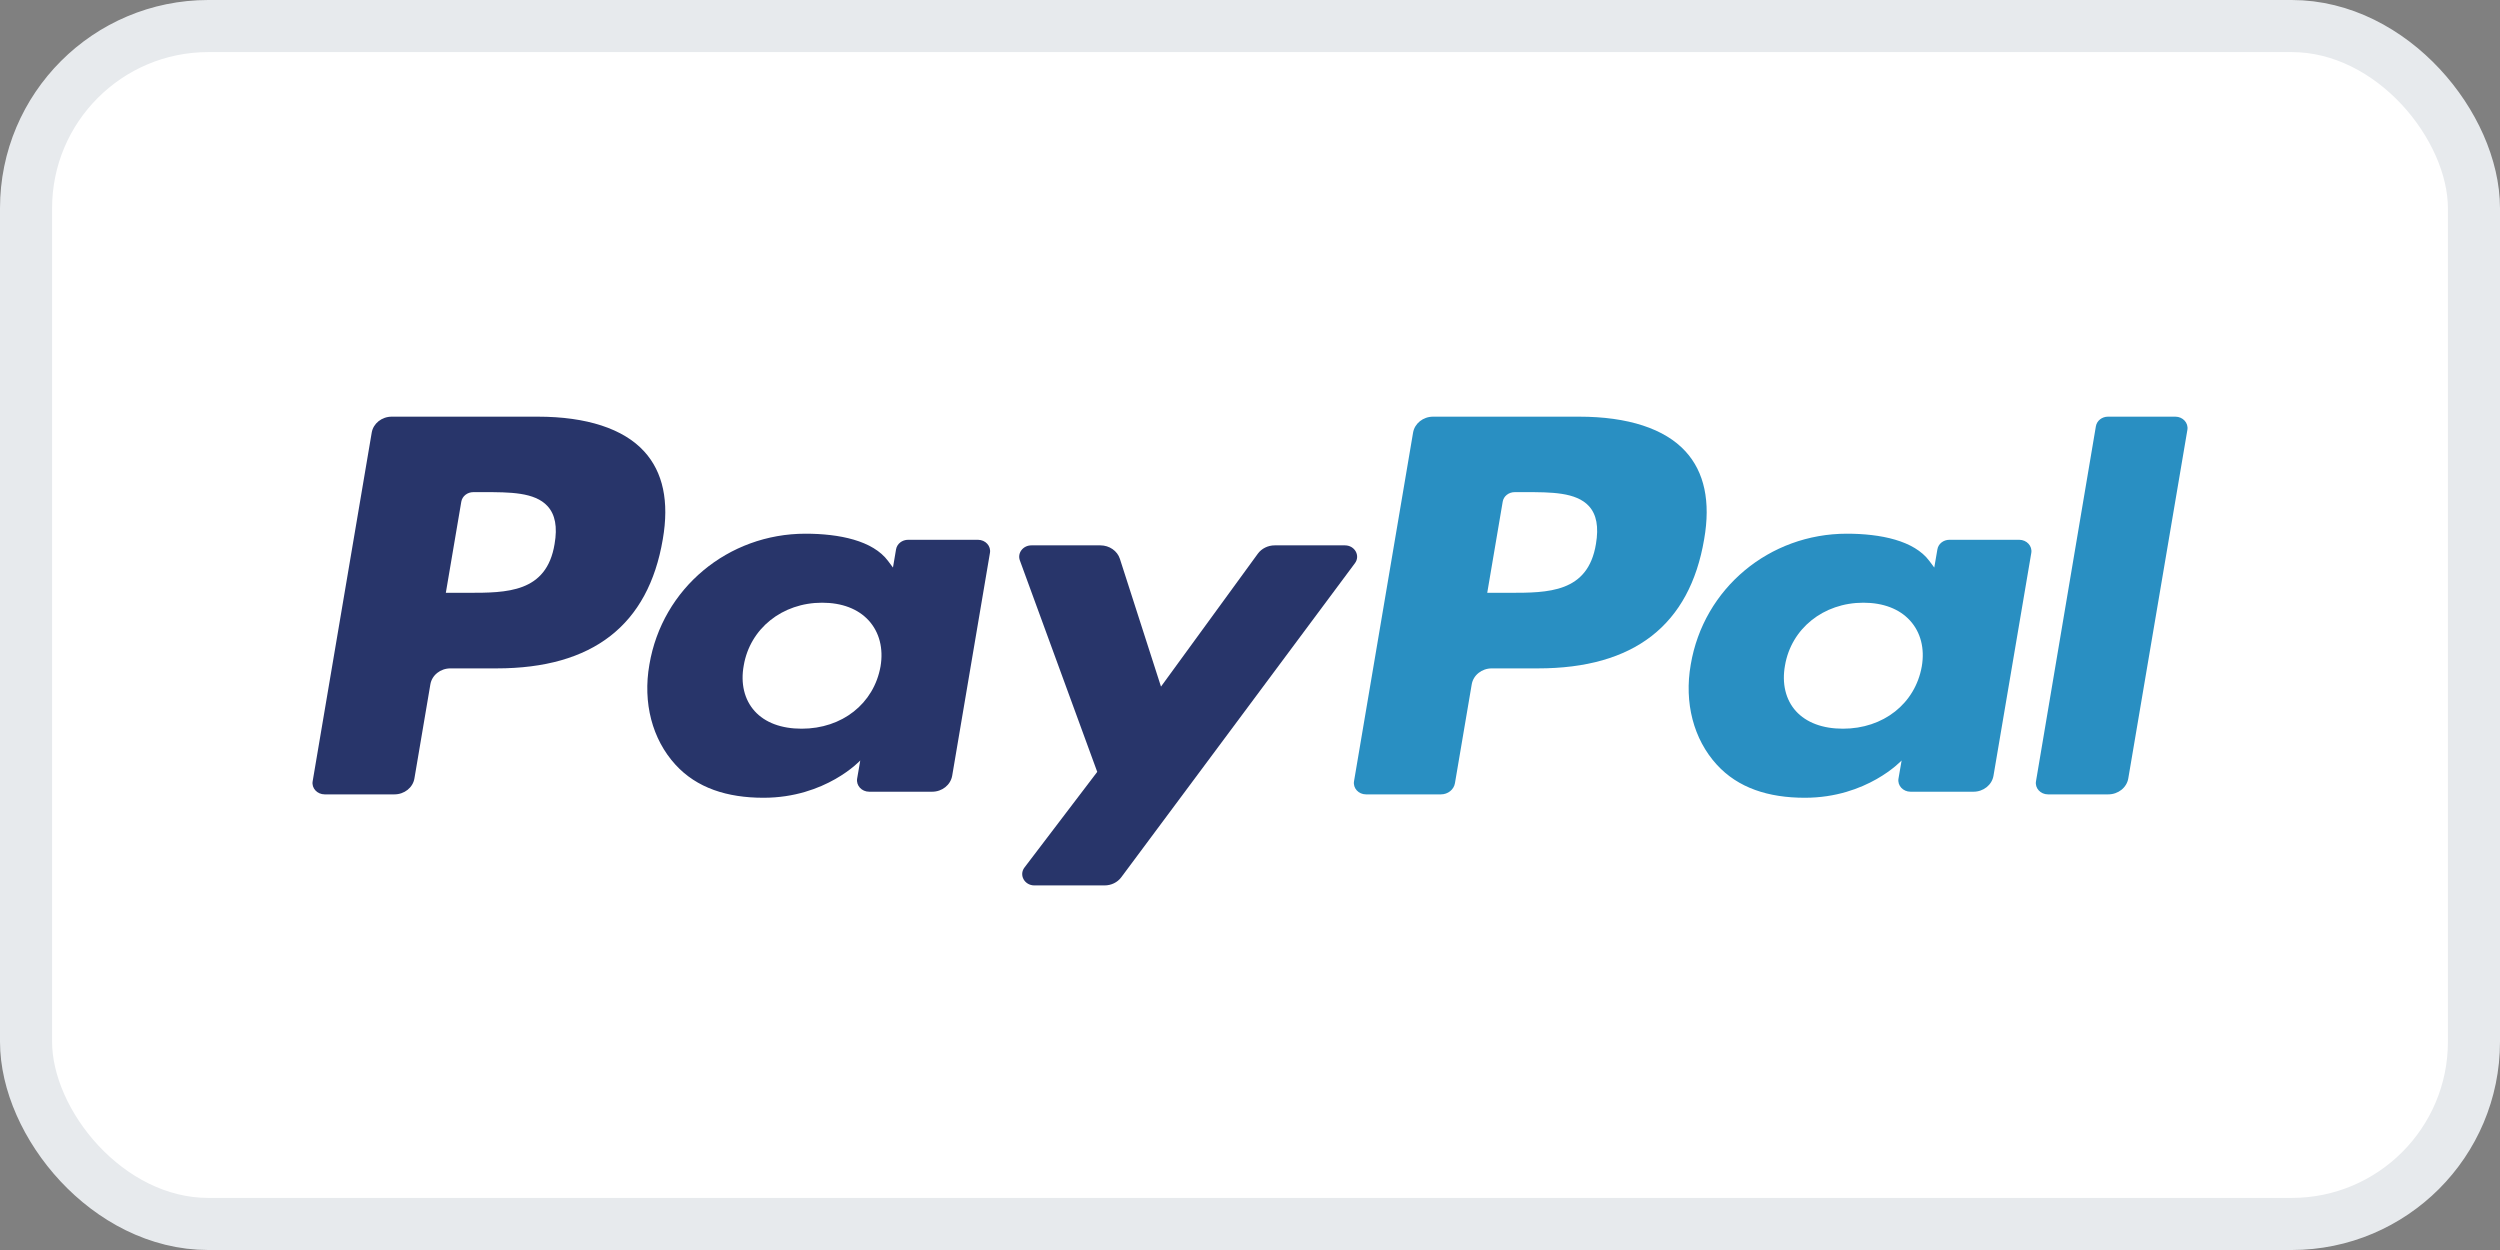
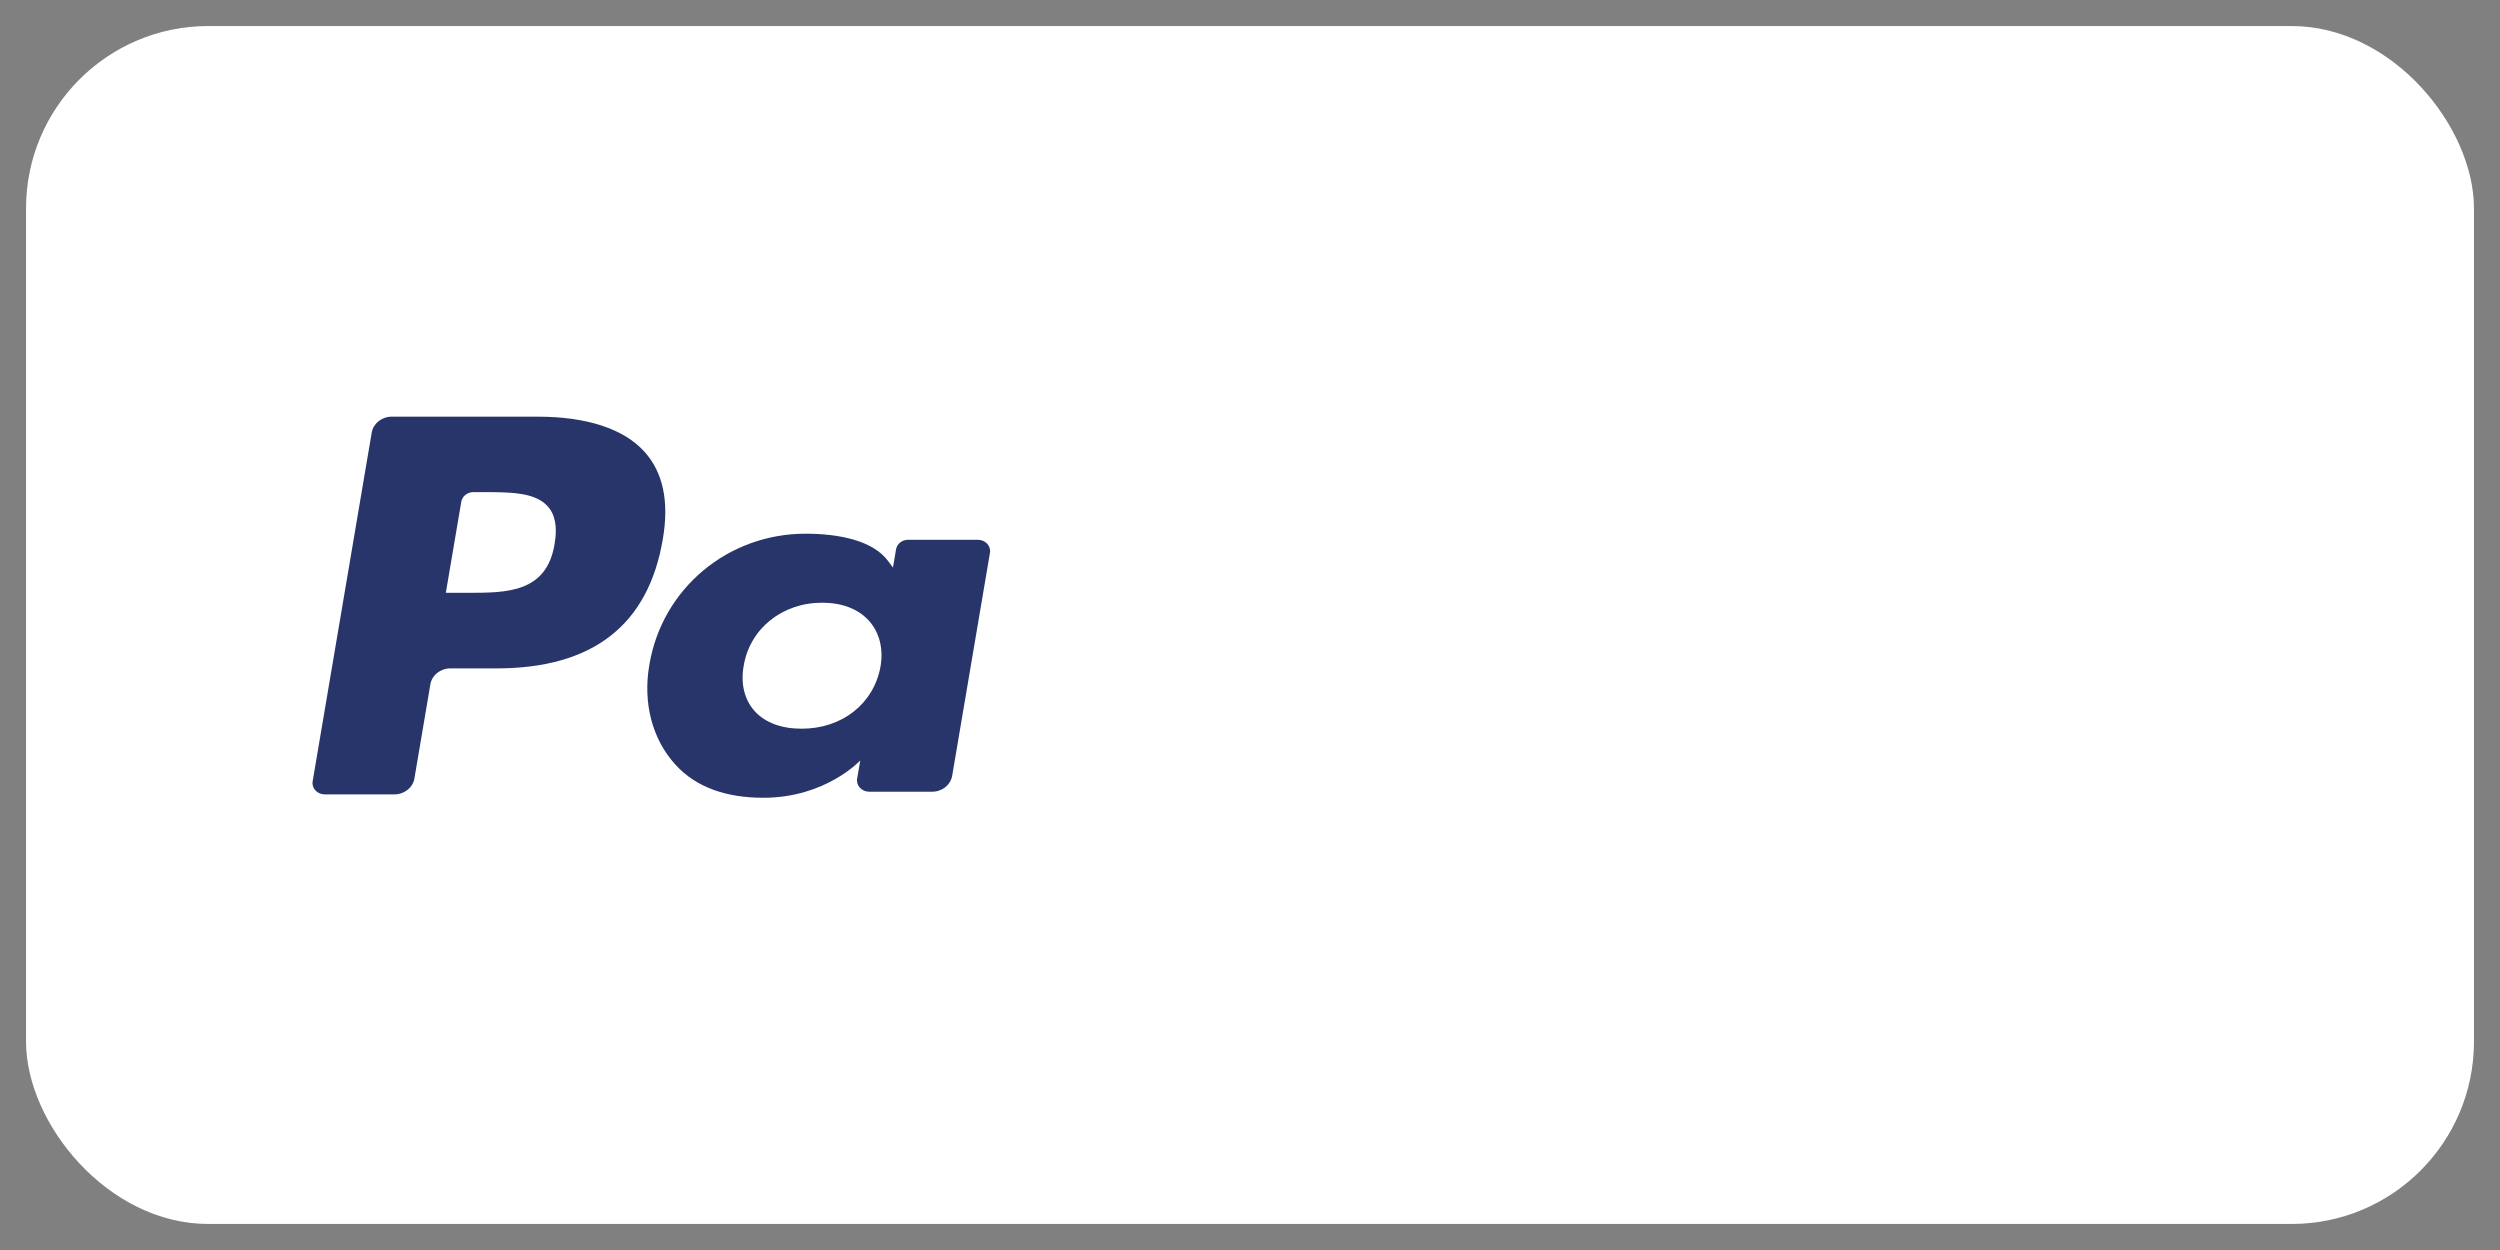
<svg xmlns="http://www.w3.org/2000/svg" width="48" height="24" viewBox="0 0 48 24" fill="none">
  <rect x="0" y="0" width="48" height="24" fill="#808080" stroke="none" />
  <rect x="0.5" y="0.5" width="47" height="23" rx="3.5" fill="white" />
-   <rect x="0.5" y="0.5" width="47" height="23" rx="3.5" stroke="#E7EAED" />
  <path fill-rule="evenodd" clip-rule="evenodd" d="M10.325 8H7.522C7.33 8 7.167 8.13 7.137 8.306L6.003 15.001C5.98 15.133 6.09 15.252 6.234 15.252H7.573C7.764 15.252 7.928 15.122 7.957 14.945L8.263 13.14C8.293 12.963 8.456 12.833 8.648 12.833H9.535C11.382 12.833 12.448 12.001 12.726 10.352C12.851 9.63 12.731 9.064 12.368 8.667C11.97 8.231 11.263 8 10.325 8ZM10.648 10.445C10.495 11.382 9.727 11.382 8.983 11.382H8.56L8.857 9.632C8.875 9.527 8.973 9.449 9.088 9.449H9.282C9.788 9.449 10.266 9.449 10.512 9.717C10.66 9.878 10.705 10.116 10.648 10.445V10.445Z" fill="#28356A" />
  <path fill-rule="evenodd" clip-rule="evenodd" d="M18.777 10.364H17.435C17.32 10.364 17.222 10.442 17.204 10.548L17.145 10.897L17.051 10.771C16.76 10.378 16.112 10.247 15.465 10.247C13.982 10.247 12.715 11.293 12.468 12.761C12.34 13.493 12.522 14.193 12.968 14.681C13.377 15.13 13.963 15.317 14.659 15.317C15.854 15.317 16.517 14.601 16.517 14.601L16.457 14.949C16.435 15.082 16.544 15.201 16.688 15.201H17.897C18.089 15.201 18.251 15.071 18.282 14.894L19.007 10.615C19.03 10.484 18.921 10.364 18.777 10.364ZM16.906 12.797C16.777 13.512 16.168 13.991 15.392 13.991C15.002 13.991 14.69 13.875 14.49 13.654C14.292 13.435 14.216 13.123 14.28 12.776C14.401 12.068 15.019 11.572 15.784 11.572C16.165 11.572 16.475 11.69 16.679 11.913C16.884 12.138 16.965 12.451 16.906 12.797V12.797Z" fill="#28356A" />
-   <path fill-rule="evenodd" clip-rule="evenodd" d="M25.823 10.471H24.474C24.345 10.471 24.224 10.531 24.151 10.63L22.291 13.183L21.502 10.73C21.453 10.577 21.3 10.471 21.128 10.471H19.803C19.642 10.471 19.53 10.618 19.581 10.759L21.067 14.82L19.67 16.656C19.56 16.801 19.671 17 19.86 17H21.208C21.336 17 21.455 16.942 21.528 16.844L26.015 10.813C26.122 10.669 26.012 10.471 25.823 10.471" fill="#28356A" />
-   <path fill-rule="evenodd" clip-rule="evenodd" d="M30.319 8H27.515C27.324 8 27.161 8.13 27.131 8.306L25.997 15.001C25.975 15.133 26.084 15.252 26.227 15.252H27.666C27.8 15.252 27.914 15.161 27.935 15.037L28.257 13.14C28.287 12.963 28.45 12.833 28.642 12.833H29.529C31.375 12.833 32.441 12.001 32.72 10.352C32.846 9.63 32.725 9.064 32.362 8.667C31.964 8.231 31.258 8 30.319 8ZM30.642 10.445C30.489 11.382 29.721 11.382 28.977 11.382H28.555L28.852 9.632C28.869 9.527 28.967 9.449 29.082 9.449H29.276C29.782 9.449 30.26 9.449 30.507 9.717C30.654 9.878 30.698 10.116 30.642 10.445V10.445Z" fill="#298FC2" />
-   <path fill-rule="evenodd" clip-rule="evenodd" d="M38.77 10.364H37.428C37.313 10.364 37.215 10.442 37.198 10.548L37.138 10.897L37.044 10.771C36.753 10.378 36.106 10.247 35.459 10.247C33.975 10.247 32.709 11.293 32.462 12.761C32.334 13.493 32.516 14.193 32.962 14.681C33.371 15.13 33.956 15.317 34.653 15.317C35.848 15.317 36.511 14.601 36.511 14.601L36.451 14.949C36.428 15.082 36.538 15.201 36.682 15.201H37.891C38.082 15.201 38.245 15.071 38.275 14.894L39.001 10.615C39.023 10.484 38.913 10.364 38.77 10.364ZM36.898 12.797C36.77 13.511 36.16 13.991 35.384 13.991C34.995 13.991 34.682 13.874 34.482 13.654C34.284 13.435 34.209 13.123 34.272 12.776C34.393 12.068 35.011 11.572 35.776 11.572C36.157 11.572 36.467 11.69 36.671 11.913C36.877 12.138 36.958 12.451 36.898 12.797V12.797Z" fill="#298FC2" />
-   <path fill-rule="evenodd" clip-rule="evenodd" d="M40.241 8.184L39.091 15.001C39.068 15.133 39.178 15.252 39.321 15.252H40.478C40.67 15.252 40.833 15.122 40.863 14.946L41.998 8.252C42.02 8.119 41.91 8 41.767 8H40.472C40.358 8 40.259 8.078 40.241 8.184" fill="#298FC2" />
</svg>